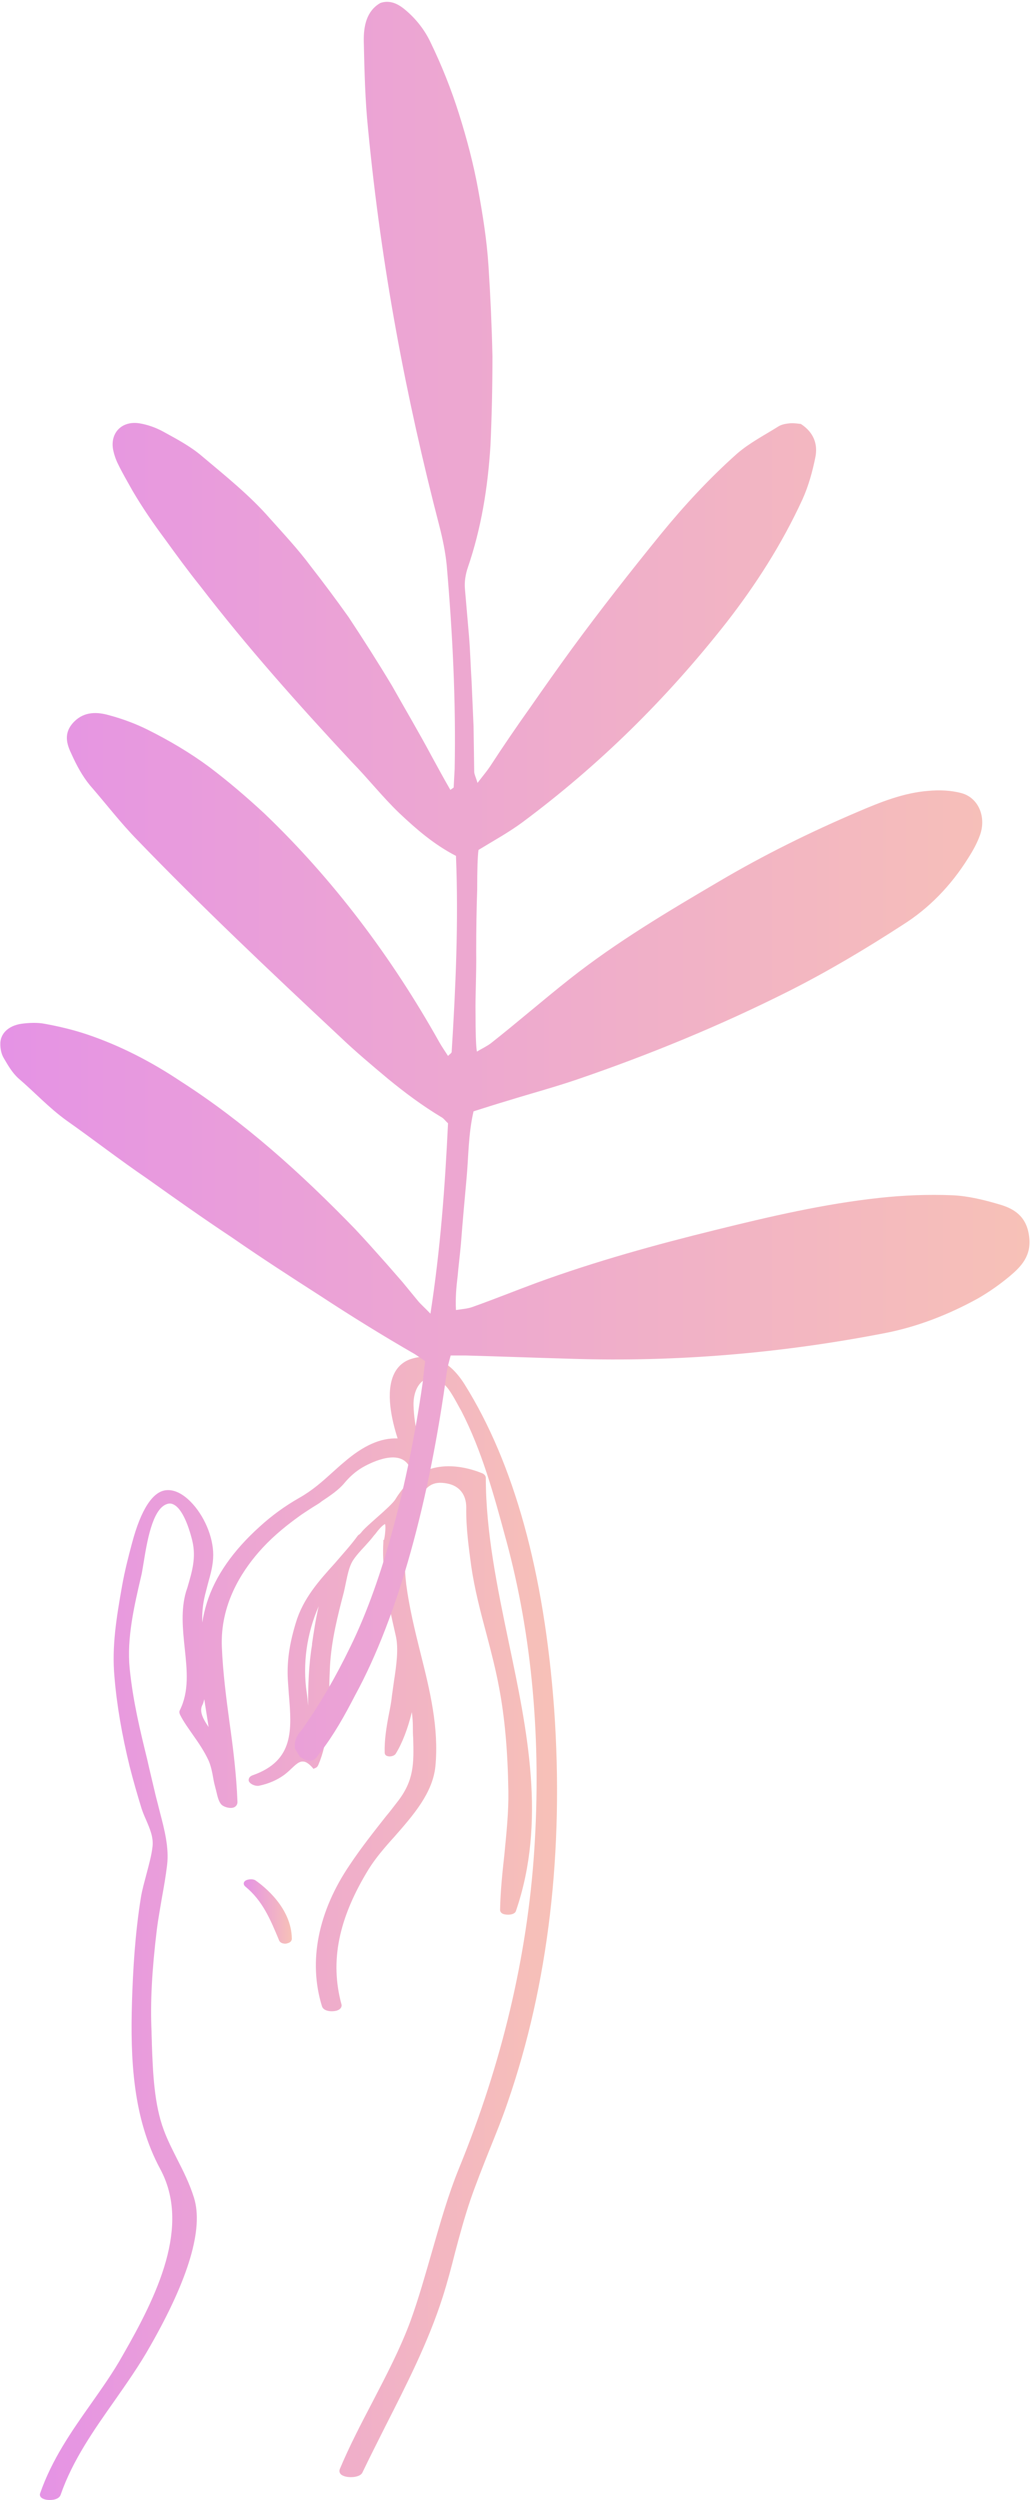
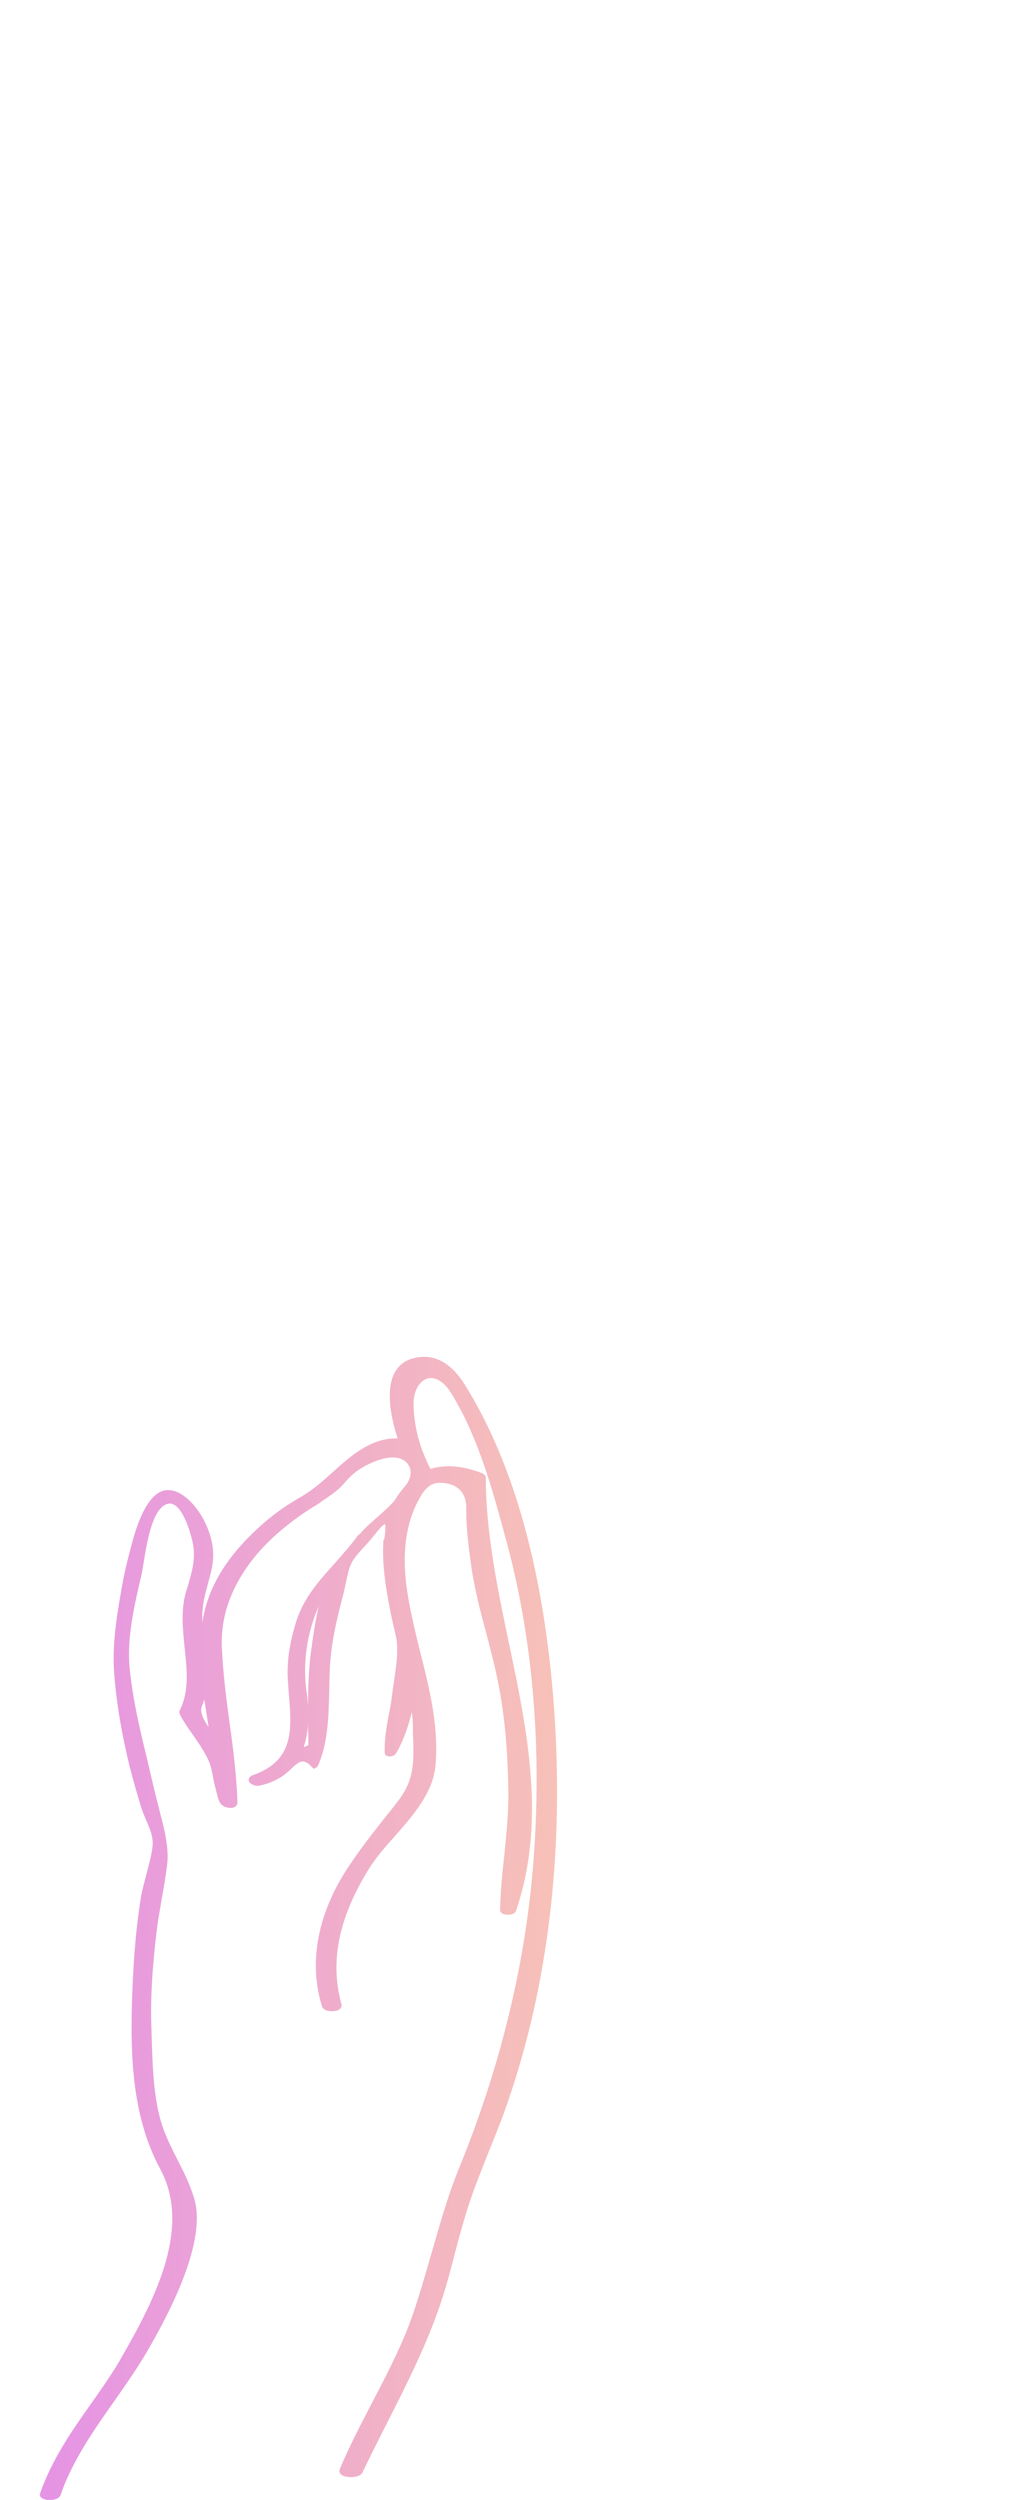
<svg xmlns="http://www.w3.org/2000/svg" xmlns:xlink="http://www.w3.org/1999/xlink" height="753.6" preserveAspectRatio="xMidYMid meet" version="1.0" viewBox="0.4 -0.6 311.2 753.6" width="311.2" zoomAndPan="magnify">
  <g>
    <g>
      <linearGradient gradientUnits="userSpaceOnUse" id="a" x1="12.306" x2="168.352" xlink:actuate="onLoad" xlink:show="other" xlink:type="simple" y1="580.785" y2="580.785">
        <stop offset=".004" stop-color="#e593e5" />
        <stop offset="1" stop-color="#f7c1b7" />
      </linearGradient>
      <path d="M167.5,514.5c-3-41.1-12.1-74-27-97.8c-4.4-7-9.9-9.6-16-7.7c-2.3,0.7-4.1,2.2-5.2,4.4 c-2.8,5.6-0.7,14.3,1,19.6c-5.1-0.2-10.3,2.1-16.2,7.2c-1.2,1-2.3,2-3.3,2.9c-3.2,2.9-6.2,5.6-10.3,7.9c-4.2,2.4-8.2,5.3-11.8,8.6 c-8,7.2-13.4,14.9-15.9,22.9c-0.6,1.9-1.1,4-1.4,6c-0.1-2.6,0.1-5.3,0.8-8.2c0.3-1.2,0.6-2.3,0.9-3.5c0.8-2.9,1.6-5.6,1.6-8.7 c0-5.5-2.8-12-6.9-16.1c-2.4-2.4-4.9-3.6-7.2-3.4c-4.1,0.3-7.7,5.8-10.4,16c-1.1,4.1-2.2,8.4-3,12.9c-1.7,9.6-3.1,18.2-2.3,27.2 c0.7,8.7,2.3,17.8,4.6,27.2c1.1,4.3,2.3,8.5,3.6,12.7c0.4,1.2,0.9,2.4,1.4,3.5c1.1,2.6,2.2,5.1,1.9,7.9c-0.3,2.7-1.1,5.5-1.8,8.2 c-0.6,2.3-1.3,4.7-1.7,7.1c-1.8,11.1-2.4,22.1-2.7,31.5c-0.5,17.1,0.2,35,8.5,50.4c9.3,17.2-0.9,38.1-11.3,56.2 c-2.9,5.2-6.4,10.1-9.7,14.8c-5.8,8.2-11.7,16.7-15.2,26.8c-0.1,0.2-0.3,1.2,1.1,1.7c0.5,0.2,1.1,0.3,1.8,0.3 c1.4,0,2.9-0.4,3.3-1.6c3.6-10.4,10.1-19.6,16.3-28.4c3.7-5.3,7.5-10.7,10.7-16.4c11.6-20.3,16.1-35.4,13.2-44.7 c-1.3-4.2-3.2-8-5.1-11.7c-1.4-2.8-2.9-5.7-4-8.7c-2.9-7.7-3.3-17.3-3.6-25.8c0-1.3-0.1-2.6-0.1-3.9c-0.4-8.9,0.1-18.4,1.6-30.8 c0.4-3.2,1-6.3,1.5-9.4c0.6-3.3,1.2-6.7,1.6-10.1c0.6-5.1-0.8-10.6-2.2-15.9c-0.4-1.6-0.8-3.2-1.2-4.7c-0.9-3.9-1.8-7.5-2.6-11.1 c-2.2-9-4.3-17.6-5.3-27.5c-0.9-9.1,1.4-18.9,3.4-27.5c0.3-1.1,0.5-2.6,0.8-4.3c1-6.1,2.6-16.2,7-17.7c0.8-0.3,1.5-0.2,2.2,0.2 c3.1,1.7,5,8.8,5.5,10.9c1.2,5.1-0.1,9.3-1.5,14.1l-0.4,1.2c-1.6,5.5-1,11.3-0.4,17c0.7,6.7,1.4,13-1.5,18.8 c-0.2,0.4-0.1,0.9,0.1,1.3c1.1,2.2,2.6,4.2,3.9,6.1c1.7,2.4,3.4,4.9,4.7,7.7c0.7,1.6,1.1,3.5,1.4,5.3c0.2,1.2,0.5,2.4,0.8,3.5 c0.1,0.2,0.1,0.5,0.2,0.8c0.3,1.3,0.7,3,1.6,3.8c0.7,0.6,2.5,1.2,3.7,0.7c0.4-0.2,1.1-0.7,1-1.8c-0.3-8-1.3-16.1-2.4-23.9 c-1-7.4-2-15.1-2.3-22.7c-0.5-12.6,5.8-22.4,11.1-28.5c3.3-3.8,7.2-7.2,11.9-10.6c1.2-0.9,2.5-1.7,3.7-2.5 c0.9-0.6,1.8-1.1,2.7-1.7l0.8-0.6c2.4-1.6,5.1-3.4,6.8-5.5c1.6-1.9,3.3-3.4,5.3-4.6c1.7-1,10.5-5.8,13.9-0.9 c1.4,2,0.6,4.7-0.9,6.4c-1.1,1.3-2.1,2.6-3,4.1c-0.6,1-3.2,3.4-5.5,5.4c-2,1.8-4,3.5-4.8,4.6c-0.2,0.2-0.4,0.5-0.8,0.7l-0.2,0.2 c-2.1,2.9-4.6,5.6-6.9,8.3c-4.7,5.2-9.6,10.6-11.8,18c-2,6.6-2.7,11.8-2.4,17.2c0.1,1.4,0.2,2.9,0.3,4.3 c0.9,10.7,1.6,20-10.8,24.4c-1.5,0.5-1.3,1.5-1.3,1.7c0.3,1,2,1.7,3.1,1.5c2.9-0.6,5.4-1.7,7.5-3.2c0.8-0.6,1.6-1.3,2.2-1.9 c1.4-1.3,2.4-2.3,3.6-2.2c0.8,0,1.7,0.6,2.8,1.8l0.3,0.4l0.5-0.2c0.5-0.2,0.8-0.5,1-1c3-7,3.1-15,3.3-22.8c0-2.3,0.1-4.6,0.2-6.8 c0.4-7.9,2.4-15.6,4.2-22.5c0.2-0.9,0.4-1.8,0.6-2.8c0.5-2.4,1-4.8,2-6.5c1-1.6,2.4-3.1,3.7-4.5c1-1.1,2-2.2,2.9-3.4l0.2-0.2 c2.3-3.1,3-3,3-3.1c0.3,0.6,0,3.7-0.3,4.8l-0.2,0l0,0.7c-0.4,6.6,0.7,13.2,1.7,18.7c0.6,3.3,1.4,6.6,2,9.3c1,4,0.2,9.3-0.5,13.9 c-0.2,1.5-0.4,2.9-0.6,4.3c-0.2,2-0.6,4-1,6c-0.7,3.7-1.3,7.5-1.2,11.2c0,0.6,0.4,1,1,1.1c0.7,0.2,1.9-0.1,2.3-0.7 c2-3.2,3.7-7.7,4.9-12.6c0.2,1.6,0.3,3.1,0.3,4.5c0,1.1,0,2.2,0.1,3.3c0.2,7.7,0.3,12.8-4.8,19.3c-1.1,1.4-2.2,2.9-3.4,4.3 c-3.7,4.7-7.5,9.5-10.9,14.6c-9.6,14.1-12.6,29.2-8.4,42.7c0.5,1.5,2.9,1.7,4.4,1.3c1.3-0.4,1.6-1.2,1.5-1.8 c-3.6-13.1-0.9-26.1,8.2-40.9c2-3.2,4.7-6.4,7.7-9.7c5.7-6.5,11.6-13.2,12.4-21.3c1.1-11.6-1.7-23-4.5-34.1 c-1.7-6.8-3.4-13.8-4.3-20.7c-1.2-10.2,0-18.5,3.7-25.4c2.2-4.1,4.1-5.9,8.7-5c3.6,0.7,5.7,3.3,5.7,7.2 c-0.1,6.2,0.8,12.4,1.5,17.7c1,6.9,2.8,13.8,4.6,20.5c1.4,5.3,2.8,10.7,3.8,16.1c1.7,9,2.6,18.9,2.8,31.2 c0.1,6.4-0.6,12.8-1.2,19.1c-0.6,5.4-1.2,11.1-1.3,16.7c0,0.3,0.1,1.2,1.6,1.4c1.1,0.2,2.9,0,3.2-1.1c9.2-26.9,3.4-54.4-2.2-81 c-3.4-16.3-6.9-33.1-6.9-49.5c0-0.7-0.6-1.2-1.1-1.4c-5.7-2.3-11.2-2.7-15.6-1.3c-3.3-6.5-4.9-12.6-5.1-19.2c-0.1-3.9,1.5-7.1,4-8 c2.1-0.7,4.4,0.4,6.5,3.1c1.3,1.8,2.4,3.9,3.5,5.9l0.4,0.7c6.2,12,9.9,25.5,13.4,38.5l0.2,0.7c7.7,28.5,10.6,59.9,8.4,93.4 c-2.1,31.7-9.7,63.9-22.6,95.5c-3.4,8.3-5.8,16.9-8.2,25.2c-2,6.9-4,14.1-6.5,21c-3.1,8.4-7.4,16.6-11.5,24.5 c-3.4,6.5-6.9,13.2-9.8,20.1c-0.3,0.7-0.2,1.6,1,2.1c1.5,0.7,5.1,0.6,5.8-1c2.2-4.6,4.6-9.3,6.9-13.9c6.4-12.6,13-25.5,17.3-39 c1.4-4.4,2.6-8.9,3.7-13.3c1.4-5.3,2.9-10.8,4.7-16.1c1.7-4.9,3.7-9.9,5.6-14.7c1.9-4.7,3.9-9.6,5.6-14.6 C165.8,597.5,170.5,557.4,167.5,514.5z M93.3,513.6c-0.1-1.3-0.2-2.6-0.4-3.9c-1.3-8.7,0-17.9,3.6-26.1c-0.9,3.9-1.5,7.8-2,11.3 l0,0.3C93.5,501.2,93.3,507.4,93.3,513.6z M93.4,525.4c-0.5,0.3-0.9,0.5-1.4,0.6c0.7-2.2,1.2-4.6,1.3-7.3c0,0.8,0,1.6,0,2.4 C93.4,522.5,93.4,524,93.4,525.4z M61.4,513.4c0.3-0.5,0.4-1.1,0.6-1.8c0.4,2.8,0.9,5.6,1.3,8.4C61.8,517.8,60.4,515.4,61.4,513.4 z" fill="url(#a)" />
      <linearGradient gradientUnits="userSpaceOnUse" id="b" x1="73.923" x2="88.363" xlink:actuate="onLoad" xlink:show="other" xlink:type="simple" y1="575.661" y2="575.661">
        <stop offset=".004" stop-color="#e593e5" />
        <stop offset="1" stop-color="#f7c1b7" />
      </linearGradient>
-       <path d="M77.4,566.2c-0.7-0.5-2.7-0.4-3.3,0.4c-0.3,0.4-0.3,1,0.3,1.5c5.2,4.3,7.5,9.8,10.2,16.3 c0.3,0.6,1,0.9,1.8,0.9c0.2,0,0.4,0,0.6-0.1c1-0.2,1.4-0.8,1.4-1.4C88.3,574.5,80,568,77.4,566.2z" fill="url(#b)" />
    </g>
    <g>
      <linearGradient gradientUnits="userSpaceOnUse" id="c" x1="0" x2="310.519" xlink:actuate="onLoad" xlink:show="other" xlink:type="simple" y1="265.148" y2="265.148">
        <stop offset=".004" stop-color="#e593e5" />
        <stop offset="1" stop-color="#f7c1b7" />
      </linearGradient>
-       <path d="M137.2,236.8c0.1-1.9,0.2-3.7,0.3-5.6c0.4-20.2-0.6-40.7-2.4-61.5c-0.4-3.9-1.2-7.8-2.2-11.7 c-10.1-38.9-17.5-78-21.5-119.6c-0.9-8.7-1.1-17.5-1.3-26.4c-0.1-4.7,0.8-9.3,5-11.7c2.6-0.9,5,0,7.3,1.9c3.3,2.7,6,6.1,7.8,9.9 c3.4,7,6.3,14.3,8.6,21.6c2.4,7.6,4.4,15.2,5.8,22.9c1.4,7.7,2.6,15.2,3.1,22.9c0.6,9.2,1,18.3,1.2,27.3c0,9.1-0.2,18.1-0.6,26.9 c-0.8,12.8-2.8,25-6.8,36.7c-0.7,2-1.1,4.4-0.9,6.5l1.2,13.9c0.4,4.6,0.5,9.3,0.8,13.8l0.6,13.7l0.2,13.7c0,0.8,0.5,1.7,1,3.4 c1.6-2.1,2.8-3.5,3.8-5c3.9-6,8-12,12.2-17.9c4.1-5.9,8.2-11.7,12.5-17.6c8.5-11.6,17.6-23.2,26.7-34.4c7.1-8.7,14.7-16.9,23-24.3 c3.8-3.3,8.3-5.6,12.6-8.3c1-0.6,2.3-0.8,3.4-0.9c1.2-0.1,2.4,0.1,3.3,0.2c4,2.6,5.1,6.2,4.4,9.9c-0.9,4.5-2.1,8.8-3.9,12.8 c-6.3,13.7-14.2,25.9-22.9,37.1c-18.3,23.3-38.6,43.2-61.6,60.3c-4.2,3.1-8.8,5.6-13.2,8.3c-0.3,2-0.4,6.4-0.4,11.9 c-0.2,5.5-0.3,12.2-0.3,18.8c0.1,6.6-0.3,13.2-0.2,18.6c0,5.4,0.1,9.6,0.4,11.5c1.5-0.9,3-1.6,4.2-2.5c8-6.3,15.7-13,23.8-19.4 c14.2-11.2,29.7-20.4,45.2-29.5c13.4-7.9,27.4-14.8,41.7-20.9c6.8-2.9,13.7-5.7,21.2-6.3c3.3-0.3,6.8-0.2,10.1,0.7 c5,1.4,7.4,7,5.6,12.4c-0.9,2.6-2.2,4.9-3.6,7.1c-5.3,8.5-12,15.3-19.8,20.2c-11.1,7.2-22.5,14-34.4,20 c-20.7,10.4-41.9,19.1-63.5,26.5c-7,2.4-14.1,4.3-21.2,6.5c-3.4,1-6.8,2.1-10.3,3.2c-1.6,6.9-1.5,13.6-2.1,20.1 c-0.6,6.6-1.2,13.2-1.7,19.8c-0.3,3.3-0.7,6.5-1,9.8c-0.4,3.3-0.7,6.7-0.5,10.2c1.9-0.3,3.5-0.4,4.9-0.9 c6.5-2.3,12.9-4.9,19.4-7.3c17.8-6.5,35.9-11.5,54.2-16c16.2-4,32.5-7.8,49.1-9.6c7.3-0.8,14.7-1.1,22.1-0.8 c4.7,0.2,9.6,1.4,14.3,2.8c4.1,1.2,8,3.4,8.8,9.4c0.9,6-2.4,9.3-5.7,12.1c-3.1,2.6-6.4,4.9-9.7,6.8c-8.7,4.8-18.1,8.5-27.8,10.4 c-31.3,6.1-62.8,8.8-94.6,7.8c-10.6-0.3-21.4-0.7-32.1-1c-1.4,0-2.8,0-4.5,0c-0.5,1.9-1,3.6-1.2,5.2 c-5.2,38.2-14.5,73.2-27.6,97.2c-3.2,6.2-6.4,11.9-10.4,17.1c-0.6,0.6-1,1.5-1.6,2c-1.1,0.9-2.4,1.1-4.7-0.6 c-0.4-0.7-1-1.6-1.5-2.5c-0.1-1.6,0.2-2.8,0.8-3.8c0.5-1,1.4-1.7,1.9-2.6c4.9-7,9.5-14.8,14.1-24.3c5-10.2,9.3-22.4,12.9-35.8 c3.6-13.4,6.6-28,8.8-43.3c0.3-2.3,0.5-4.6,0.8-6.9c-1.3-0.9-2.2-1.5-3.1-2.1c-9.9-5.7-19.4-11.6-28.4-17.5 c-9.2-5.9-18.3-11.8-26.8-17.7c-8.9-5.9-17.2-11.8-25.5-17.7c-8.5-5.8-16.2-11.8-24.3-17.5c-5.4-3.9-9.6-8.5-14.5-12.7 c-2-1.8-3.2-4-4.5-6.2c-0.7-1.2-1-2.7-1-4.1c-0.1-3.1,2.3-5.6,6.4-6.2c2.3-0.3,4.8-0.4,6.9,0c4.4,0.8,8.6,1.8,12.8,3.2 c10.1,3.4,19.5,8.3,28.2,14.1c19.2,12.3,36.2,27.6,52.6,44.5c3.2,3.4,6.4,7,9.6,10.6l4.8,5.5l4.6,5.6c0.9,1.1,2.1,2.1,3.8,3.9 c3-19.4,4.4-38.3,5.3-57.4c-0.8-0.7-1.3-1.5-2.1-1.9c-5.8-3.5-11-7.4-16-11.5c-4.9-4.1-9.9-8.3-14.5-12.7 c-21.6-20.2-42-39.5-61-59.2c-5.2-5.3-9.6-11.1-14.4-16.6c-2.3-2.8-4-6-5.5-9.3c-1.5-3.1-2.6-6.5,0.8-9.9c3.1-3.1,7-2.9,10.5-1.9 c4.1,1.1,8.1,2.6,11.7,4.4c6.4,3.2,12.7,6.9,18.5,11.2c5.7,4.3,11.2,9,16.6,14c20.6,19.7,38.3,43.1,52.8,69 c0.8,1.4,1.7,2.7,2.6,4.1c0.6-0.6,1.1-0.9,1.1-1.2c1.2-19.3,2.1-39,1.3-59.1c-6.6-3.4-11.9-8-17.1-12.9 c-5.1-4.9-9.4-10.4-14.4-15.5c-16.2-17.4-31.6-34.7-45.6-52.9c-3.7-4.6-7.2-9.4-10.6-14.1c-3.5-4.7-6.8-9.5-9.8-14.6 c-1.5-2.7-3.1-5.4-4.4-8.1c-0.7-1.4-1.2-2.9-1.5-4.4c-0.9-5,2.6-8.7,7.9-7.9c2.5,0.4,5,1.3,7.2,2.5c4,2.2,8.2,4.4,11.7,7.4 c7,5.9,14.4,11.8,20.5,18.8c4.2,4.7,8.6,9.4,12.3,14.4c3.9,5,7.7,10.1,11.4,15.3c4.5,6.8,8.9,13.7,13.1,20.7 c4,7.1,8.2,14.2,12.1,21.5c1.8,3.3,3.6,6.6,5.5,9.9L137.2,236.8z" fill="url(#c)" />
    </g>
  </g>
</svg>